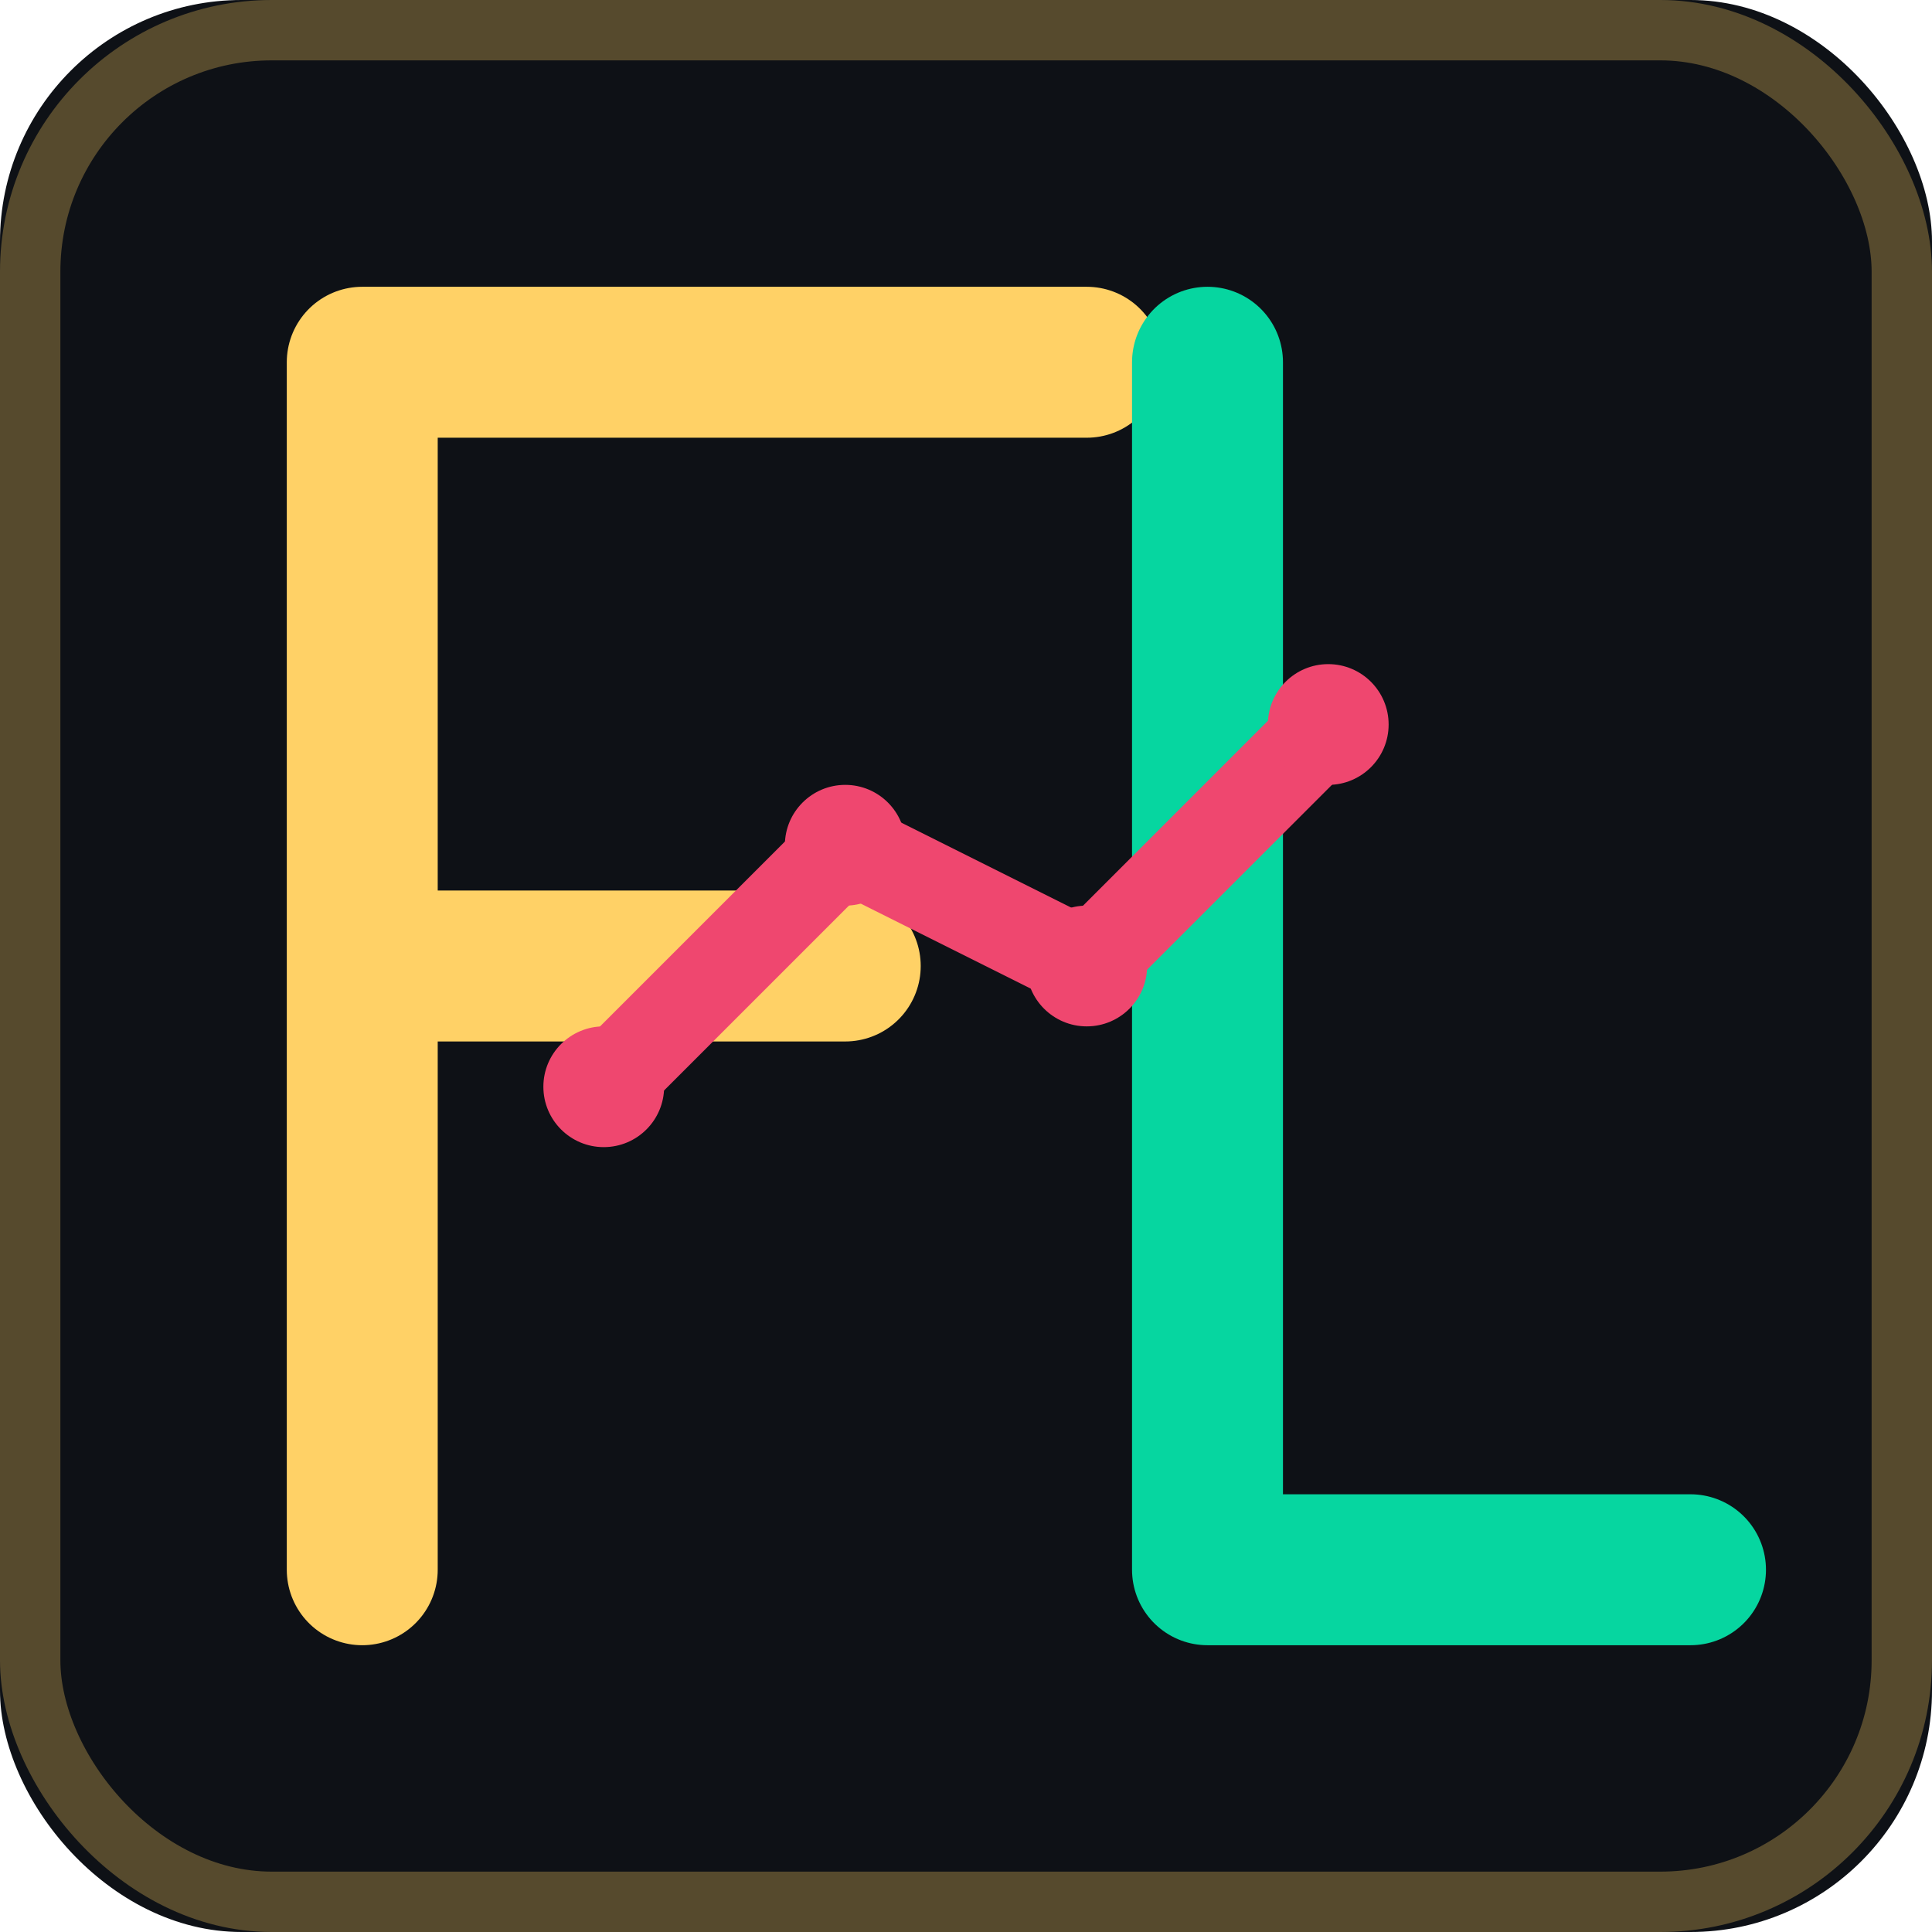
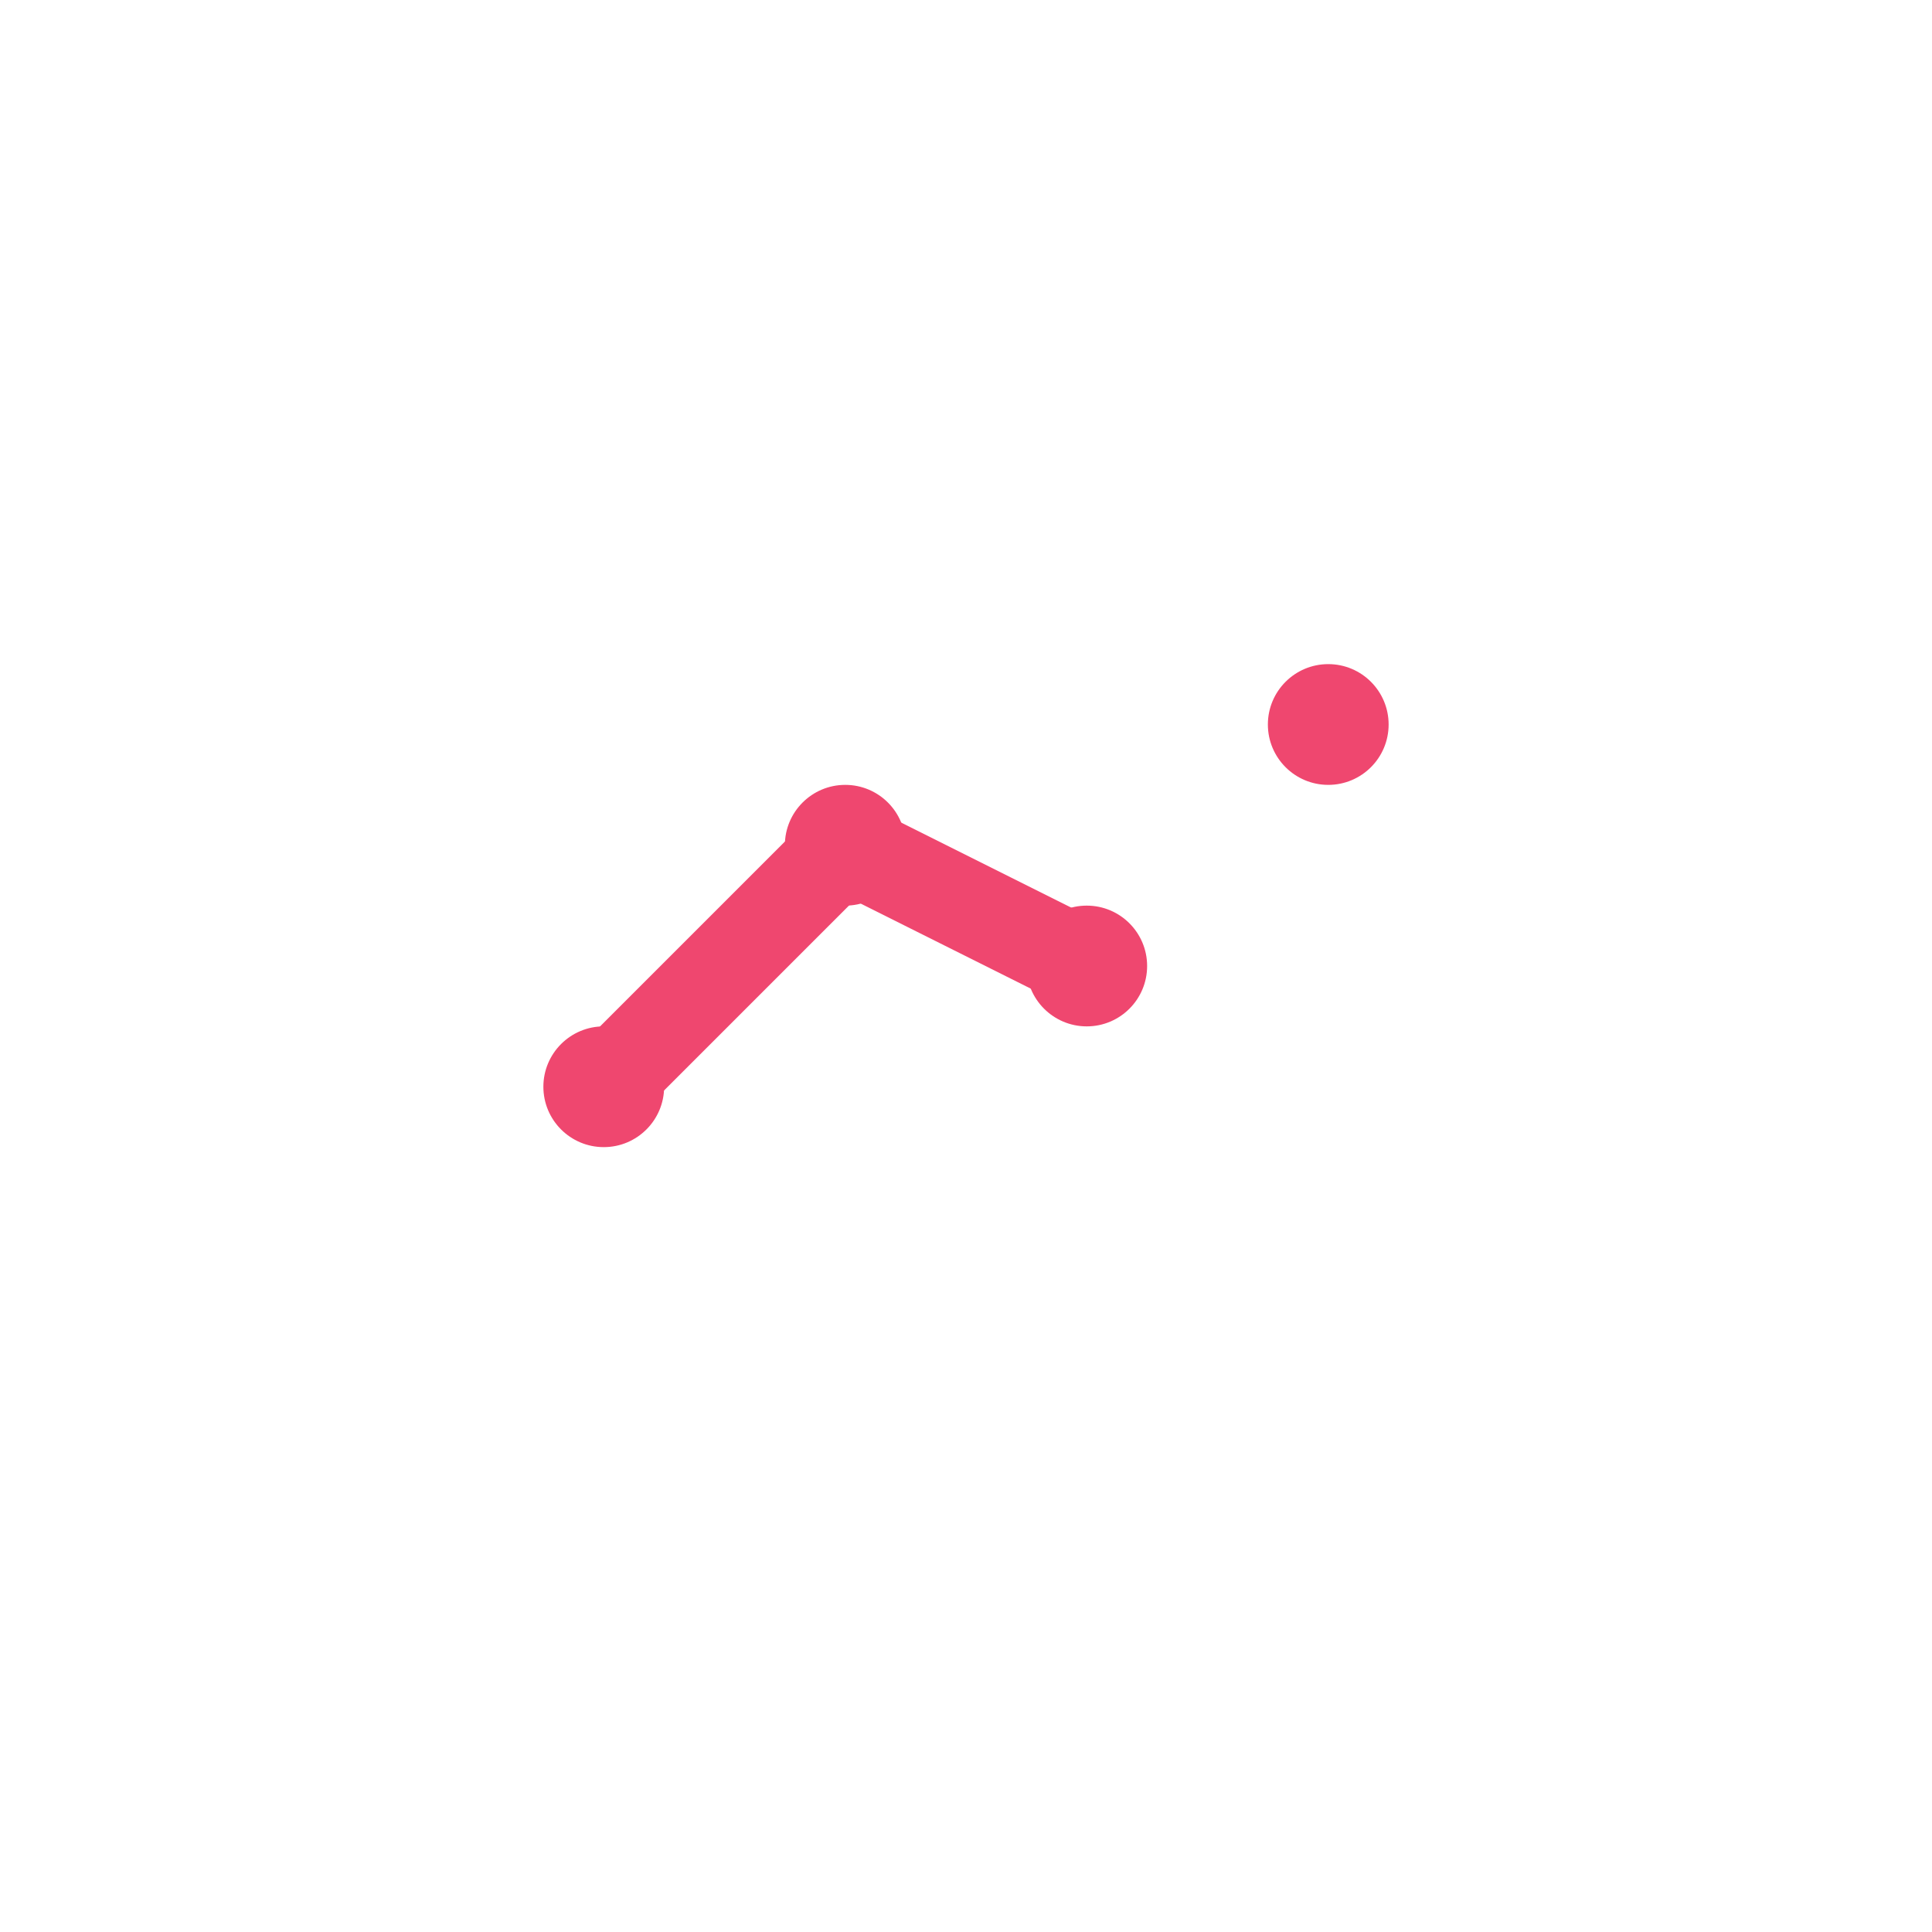
<svg xmlns="http://www.w3.org/2000/svg" width="32" height="32" viewBox="0 0 32 32">
-   <rect width="32" height="32" fill="#0E1116" rx="4" />
  <g transform="translate(4, 4)">
-     <path d="M2 2 L2 22 M2 2 L14 2 M2 12 L10 12" stroke="#FFD166" stroke-width="2.5" stroke-linecap="round" stroke-linejoin="round" />
-     <path d="M16 2 L16 22 M16 22 L24 22" stroke="#06D6A0" stroke-width="2.5" stroke-linecap="round" stroke-linejoin="round" />
    <g transform="translate(6, 6)">
-       <path d="M0 8 L4 4 L8 6 L12 2" stroke="#EF476F" stroke-width="1.5" fill="none" stroke-linecap="round" />
+       <path d="M0 8 L4 4 L8 6 " stroke="#EF476F" stroke-width="1.5" fill="none" stroke-linecap="round" />
      <circle cx="0" cy="8" r="1" fill="#EF476F" />
      <circle cx="4" cy="4" r="1" fill="#EF476F" />
      <circle cx="8" cy="6" r="1" fill="#EF476F" />
      <circle cx="12" cy="2" r="1" fill="#EF476F" />
    </g>
  </g>
-   <rect x="0.5" y="0.5" width="31" height="31" fill="none" stroke="#FFD166" stroke-width="1" rx="4" opacity="0.3" />
</svg>